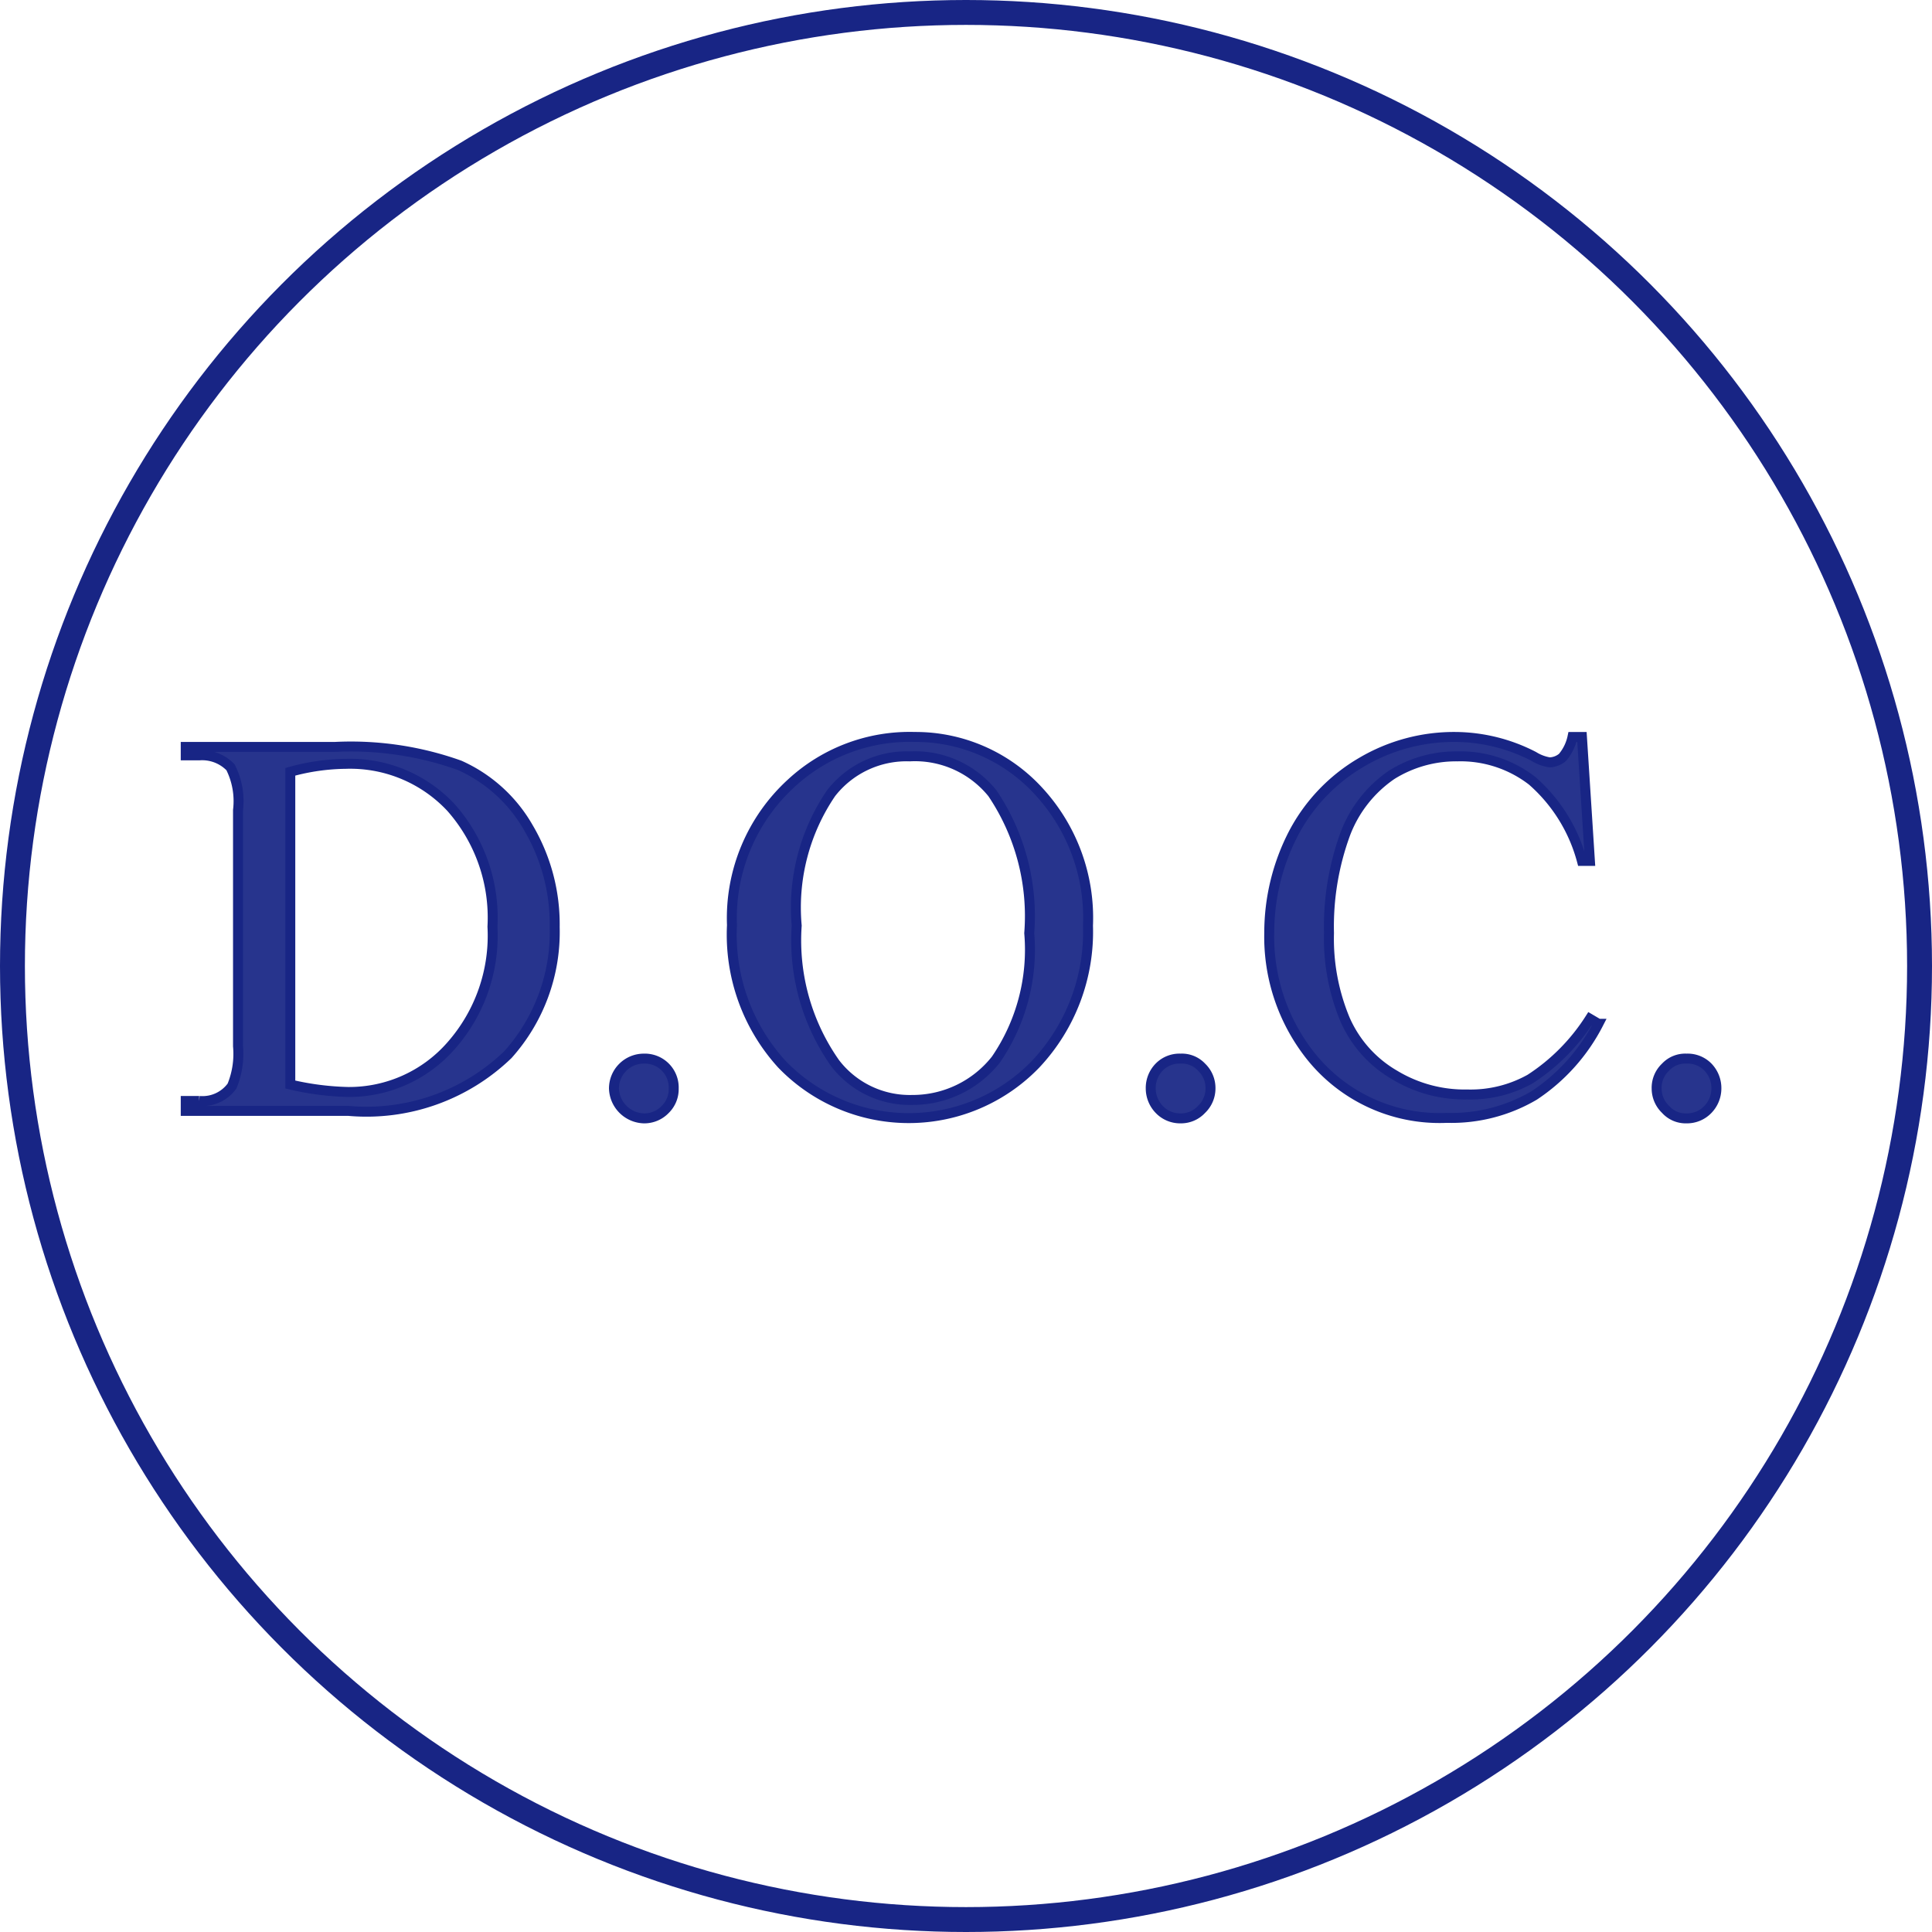
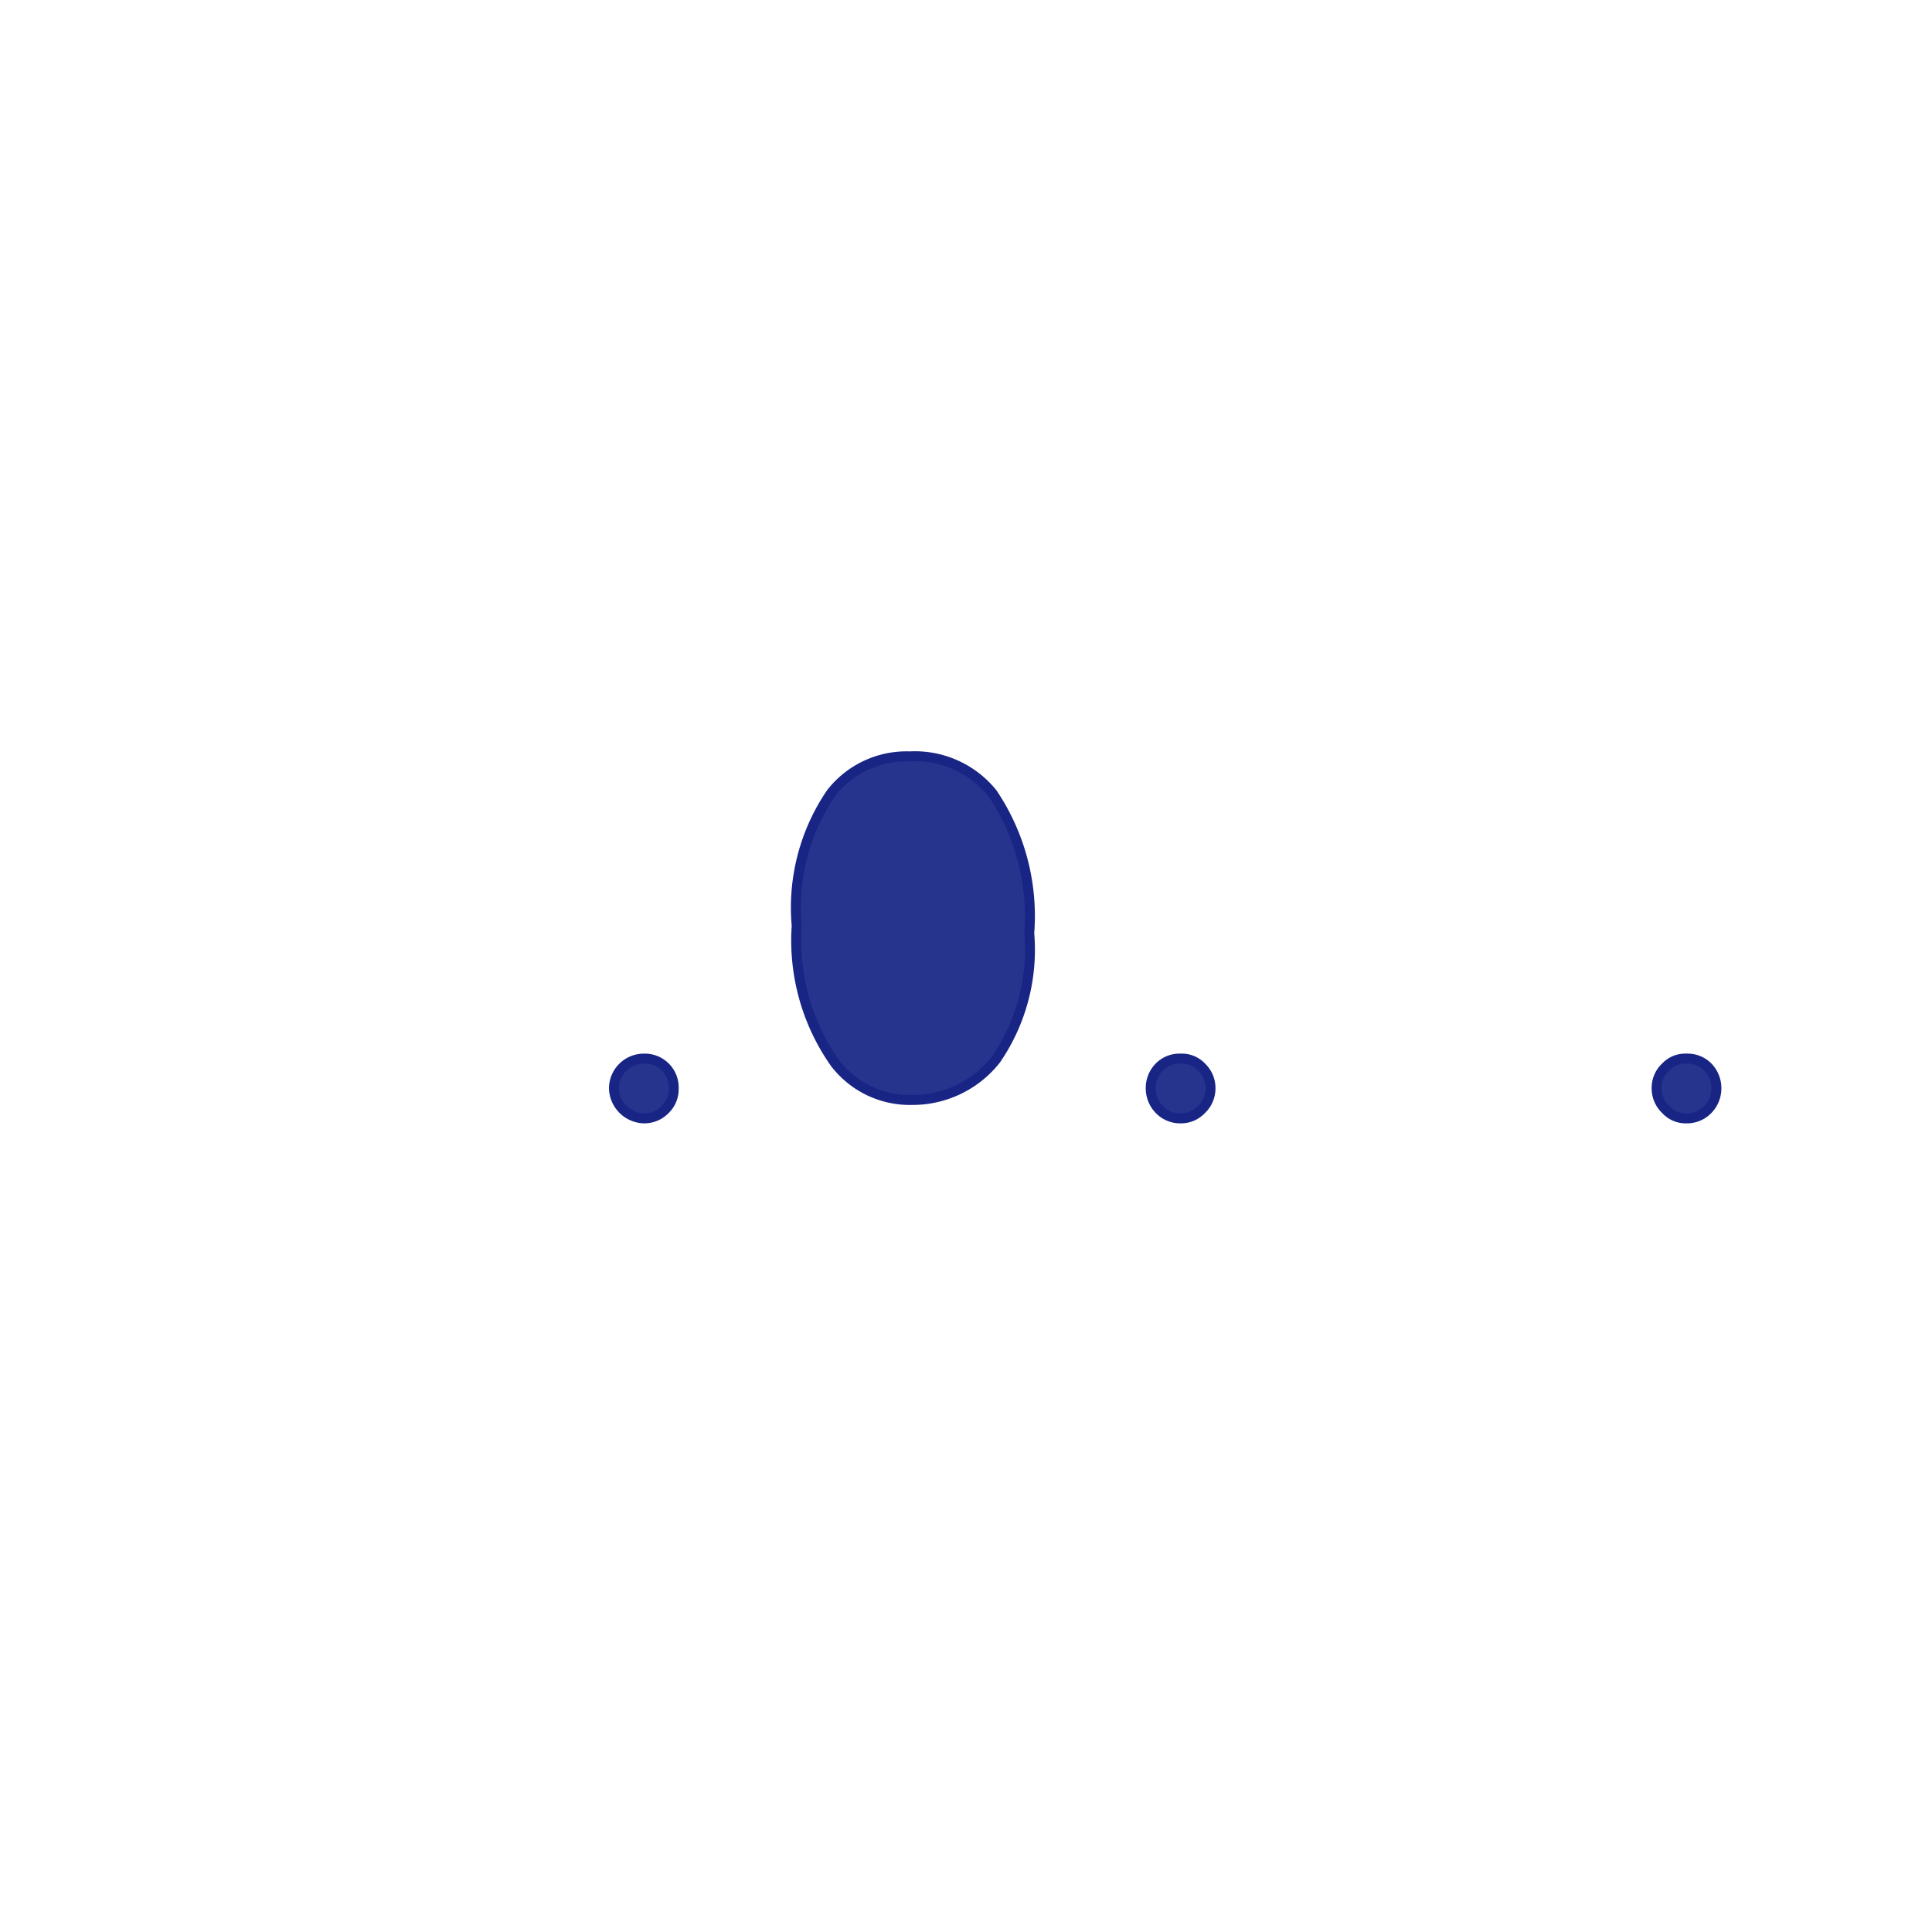
<svg xmlns="http://www.w3.org/2000/svg" viewBox="0 0 38.8 38.8">
  <g stroke="#182585" stroke-miterlimit="10">
-     <circle cx="19.4" cy="19.4" fill="none" r="19.15" stroke-width=".5" />
    <g fill="#27348d" stroke-width=".2">
-       <path d="m3.73 22.31v-.2h.27a.73.73 0 0 0 .66-.3 1.7 1.7 0 0 0 .12-.8v-4.74a1.51 1.51 0 0 0 -.15-.86.79.79 0 0 0 -.63-.24h-.27v-.17h3a6.48 6.48 0 0 1 2.5.37 3 3 0 0 1 1.38 1.25 3.82 3.82 0 0 1 .53 2 3.69 3.69 0 0 1 -.94 2.56 4.09 4.09 0 0 1 -3.2 1.13zm2.1-.53a5.57 5.57 0 0 0 1.17.15 2.72 2.72 0 0 0 2.06-.93 3.34 3.34 0 0 0 .83-2.39 3.34 3.34 0 0 0 -.83-2.39 2.77 2.77 0 0 0 -2.12-.88 4.3 4.3 0 0 0 -1.11.16z" />
      <path d="m12.93 21.26a.58.58 0 0 1 .6.6.57.57 0 0 1 -.17.42.58.58 0 0 1 -.43.18.62.62 0 0 1 -.6-.6.6.6 0 0 1 .6-.6z" />
-       <path d="m18.37 14.8a3.35 3.35 0 0 1 2.48 1.08 3.75 3.75 0 0 1 1 2.71 3.88 3.88 0 0 1 -1.05 2.78 3.54 3.54 0 0 1 -5.1 0 3.86 3.86 0 0 1 -1-2.79 3.67 3.67 0 0 1 1.19-2.85 3.5 3.5 0 0 1 2.48-.93zm-.1.39a1.92 1.92 0 0 0 -1.58.74 4.08 4.08 0 0 0 -.69 2.66 4.28 4.28 0 0 0 .77 2.76 1.89 1.89 0 0 0 1.55.74 2.13 2.13 0 0 0 1.68-.81 3.9 3.9 0 0 0 .67-2.54 4.41 4.41 0 0 0 -.74-2.81 2 2 0 0 0 -1.66-.74z" />
+       <path d="m18.37 14.8zm-.1.39a1.92 1.92 0 0 0 -1.58.74 4.08 4.08 0 0 0 -.69 2.66 4.28 4.28 0 0 0 .77 2.76 1.89 1.89 0 0 0 1.55.74 2.13 2.13 0 0 0 1.68-.81 3.9 3.9 0 0 0 .67-2.54 4.41 4.41 0 0 0 -.74-2.81 2 2 0 0 0 -1.66-.74z" />
      <path d="m23.71 21.26a.54.54 0 0 1 .42.17.58.58 0 0 1 .18.43.58.58 0 0 1 -.18.42.56.56 0 0 1 -.42.18.58.58 0 0 1 -.43-.18.61.61 0 0 1 -.17-.42.6.6 0 0 1 .17-.43.57.57 0 0 1 .43-.17z" />
-       <path d="m31.77 14.8.16 2.49h-.16a3.25 3.25 0 0 0 -1-1.61 2.35 2.35 0 0 0 -1.5-.49 2.44 2.44 0 0 0 -1.32.37 2.51 2.51 0 0 0 -.93 1.18 5.4 5.4 0 0 0 -.33 2 4.21 4.21 0 0 0 .32 1.73 2.4 2.4 0 0 0 1 1.12 2.72 2.72 0 0 0 1.46.39 2.45 2.45 0 0 0 1.26-.31 4 4 0 0 0 1.2-1.21l.17.1a3.82 3.82 0 0 1 -1.29 1.44 3.28 3.28 0 0 1 -1.75.45 3.31 3.31 0 0 1 -2.82-1.35 3.85 3.85 0 0 1 -.75-2.37 4.34 4.34 0 0 1 .49-2 3.58 3.58 0 0 1 1.36-1.42 3.65 3.65 0 0 1 1.89-.51 3.47 3.47 0 0 1 1.57.39.85.85 0 0 0 .32.12.42.42 0 0 0 .26-.1.93.93 0 0 0 .2-.41z" />
      <path d="m33.87 21.26a.57.57 0 0 1 .43.17.61.61 0 0 1 .17.43.61.61 0 0 1 -.17.42.58.58 0 0 1 -.43.18.54.54 0 0 1 -.42-.18.58.58 0 0 1 -.18-.42.57.57 0 0 1 .18-.43.54.54 0 0 1 .42-.17z" />
    </g>
  </g>
</svg>